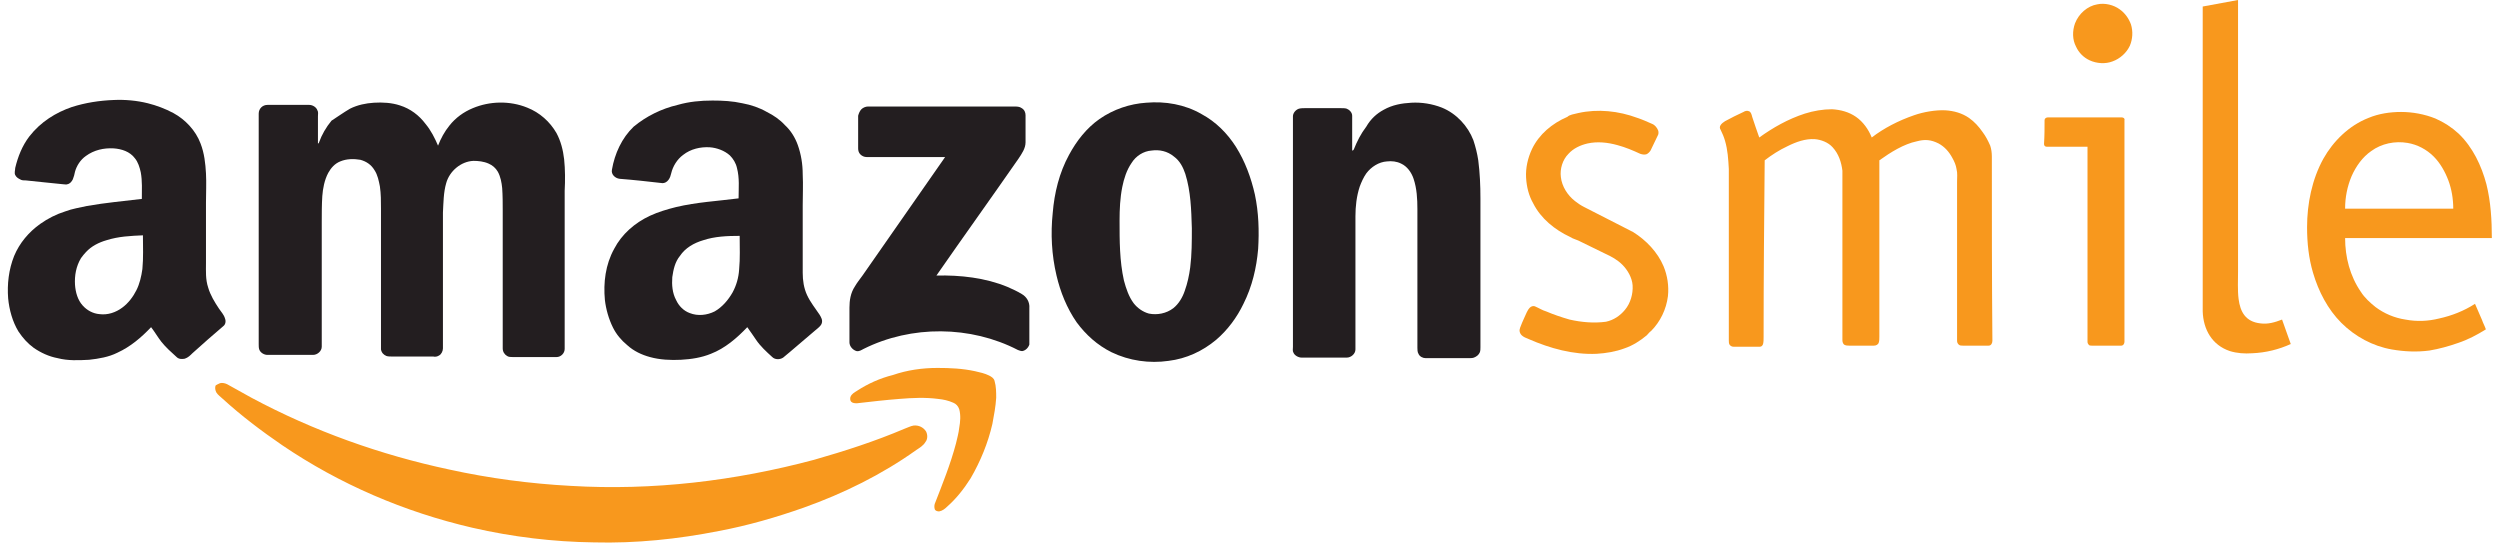
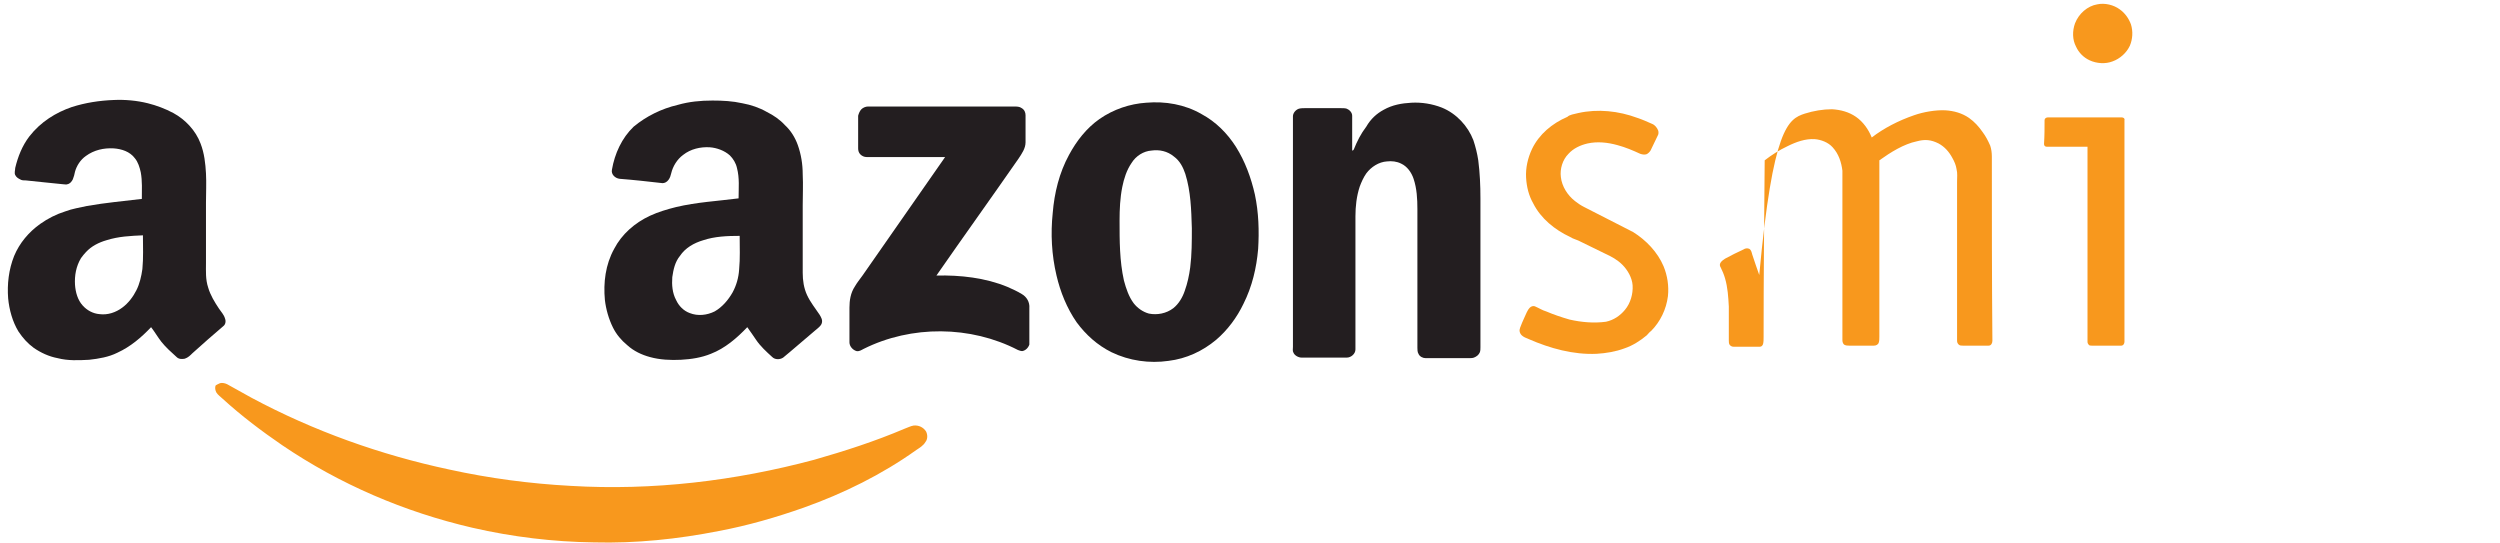
<svg xmlns="http://www.w3.org/2000/svg" version="1.1" id="Layer_1" x="0px" y="0px" viewBox="0 0 460 100" style="enable-background:new 0 0 460 100;" xml:space="preserve">
  <style type="text/css">
	.st0{fill-rule:evenodd;clip-rule:evenodd;fill:#F8981D;}
	.st1{fill-rule:evenodd;clip-rule:evenodd;fill:#231E20;}
</style>
  <g>
-     <path class="st0" d="M405.3,1.2c2.2-0.4,4.3-0.8,6.5-1.2c0,16.6,0,33.2,0,49.9c0,1.5-0.1,3.6,0.1,5.1c0.3,2.4,1.3,4.2,4,4.5   c1.4,0.2,2.7-0.2,4-0.7c0.5,1.5,1.1,3,1.6,4.5c-2.2,1-4.6,1.6-7.1,1.7c-1.4,0.1-2.8,0-4.1-0.4c-3.3-1.1-4.9-4-5-7.3   C405.3,38.5,405.3,19.9,405.3,1.2L405.3,1.2z" />
    <path class="st0" d="M385.9,0.8c1.4-0.3,3,0.1,4.1,0.9c1,0.7,1.7,1.7,2.1,2.8c0.4,1.3,0.3,2.7-0.2,3.9c-0.6,1.3-1.8,2.4-3.2,2.9   c-1.3,0.5-2.9,0.4-4.2-0.2c-1.1-0.5-2-1.4-2.5-2.5c-0.7-1.3-0.7-2.9-0.2-4.3C382.5,2.5,384.1,1.1,385.9,0.8L385.9,0.8z" />
-     <path class="st0" d="M332.1,20.9c1.6-0.5,3.3-0.8,5-0.8c1.6,0.1,3.1,0.5,4.4,1.4c1.3,0.9,2.3,2.3,2.9,3.8c2.2-1.7,4.9-3.1,7.8-4.1   c1.7-0.6,4-1,5.8-0.9c1.5,0.1,3,0.5,4.3,1.4c1,0.7,1.8,1.6,2.5,2.6c0.6,0.8,1,1.6,1.4,2.5c0.2,0.6,0.3,1.3,0.3,2   c0,11.3,0,22.6,0.1,33.9c0,0.4-0.2,0.9-0.7,0.9c-1.6,0-3.1,0-4.7,0c-0.3,0-0.6,0-0.8-0.2c-0.2-0.2-0.3-0.4-0.3-0.7   c0-9.8,0-19.6,0-29.3c0-0.8,0.1-1.5-0.1-2.3c-0.1-0.7-0.4-1.4-0.8-2.1c-0.6-1.1-1.4-2-2.5-2.6c-1.4-0.7-2.5-0.8-4-0.4   c-2.4,0.5-4.8,2-6.9,3.5c0,10.8,0,21.7,0,32.5c0,0.3,0,0.7-0.1,1c-0.1,0.4-0.5,0.6-0.9,0.6c-1.5,0-3,0-4.5,0c-0.3,0-0.7,0-1-0.2   c-0.2-0.2-0.3-0.5-0.3-0.8c0-10.4,0-20.8,0-31.2c-0.2-1.6-0.7-3.1-1.8-4.3c-0.8-0.9-2.1-1.4-3.3-1.5c-1.7-0.1-3.4,0.5-5,1.3   c-1.5,0.7-2.9,1.6-4.2,2.6c-0.1,10.8-0.2,21.6-0.2,32.5c0,0.5,0,0.9-0.1,1.3c-0.1,0.3-0.3,0.5-0.6,0.5c-1.6,0-3.2,0-4.8,0   c-0.3,0-0.5-0.1-0.7-0.3c-0.2-0.2-0.2-0.6-0.2-0.8c0-8.4,0-16.9,0-25.3c0-2.1,0-4.2,0-6.3c-0.1-1.8-0.2-3.5-0.7-5.2   c-0.2-0.7-0.5-1.4-0.8-2c-0.2-0.3-0.2-0.6,0-0.9c0.2-0.3,0.5-0.5,0.8-0.7c1.1-0.6,2.3-1.2,3.4-1.7c0.3-0.2,0.7-0.3,1.1-0.1   c0.3,0.2,0.4,0.6,0.5,1c0.4,1.3,0.9,2.6,1.3,3.8C326.2,23.5,329,21.9,332.1,20.9L332.1,20.9z" />
+     <path class="st0" d="M332.1,20.9c1.6-0.5,3.3-0.8,5-0.8c1.6,0.1,3.1,0.5,4.4,1.4c1.3,0.9,2.3,2.3,2.9,3.8c2.2-1.7,4.9-3.1,7.8-4.1   c1.7-0.6,4-1,5.8-0.9c1.5,0.1,3,0.5,4.3,1.4c1,0.7,1.8,1.6,2.5,2.6c0.6,0.8,1,1.6,1.4,2.5c0.2,0.6,0.3,1.3,0.3,2   c0,11.3,0,22.6,0.1,33.9c0,0.4-0.2,0.9-0.7,0.9c-1.6,0-3.1,0-4.7,0c-0.3,0-0.6,0-0.8-0.2c-0.2-0.2-0.3-0.4-0.3-0.7   c0-9.8,0-19.6,0-29.3c0-0.8,0.1-1.5-0.1-2.3c-0.1-0.7-0.4-1.4-0.8-2.1c-0.6-1.1-1.4-2-2.5-2.6c-1.4-0.7-2.5-0.8-4-0.4   c-2.4,0.5-4.8,2-6.9,3.5c0,10.8,0,21.7,0,32.5c0,0.3,0,0.7-0.1,1c-0.1,0.4-0.5,0.6-0.9,0.6c-1.5,0-3,0-4.5,0c-0.3,0-0.7,0-1-0.2   c-0.2-0.2-0.3-0.5-0.3-0.8c0-10.4,0-20.8,0-31.2c-0.2-1.6-0.7-3.1-1.8-4.3c-0.8-0.9-2.1-1.4-3.3-1.5c-1.7-0.1-3.4,0.5-5,1.3   c-1.5,0.7-2.9,1.6-4.2,2.6c-0.1,10.8-0.2,21.6-0.2,32.5c0,0.5,0,0.9-0.1,1.3c-0.1,0.3-0.3,0.5-0.6,0.5c-1.6,0-3.2,0-4.8,0   c-0.3,0-0.5-0.1-0.7-0.3c-0.2-0.2-0.2-0.6-0.2-0.8c0-2.1,0-4.2,0-6.3c-0.1-1.8-0.2-3.5-0.7-5.2   c-0.2-0.7-0.5-1.4-0.8-2c-0.2-0.3-0.2-0.6,0-0.9c0.2-0.3,0.5-0.5,0.8-0.7c1.1-0.6,2.3-1.2,3.4-1.7c0.3-0.2,0.7-0.3,1.1-0.1   c0.3,0.2,0.4,0.6,0.5,1c0.4,1.3,0.9,2.6,1.3,3.8C326.2,23.5,329,21.9,332.1,20.9L332.1,20.9z" />
    <path class="st0" d="M290.4,20.8c3.6-0.8,7.4-0.4,10.9,0.9c0.9,0.3,1.8,0.7,2.7,1.1c0.5,0.2,0.9,0.7,1.1,1.2c0.1,0.3,0.1,0.7-0.1,1   c-0.4,0.9-0.9,1.8-1.3,2.7c-0.2,0.3-0.5,0.6-0.8,0.7c-0.4,0.1-0.8,0-1.1-0.1c-1.3-0.6-2.7-1.2-4.2-1.6c-1.8-0.5-3.7-0.7-5.5-0.3   c-1.3,0.3-2.6,0.9-3.5,1.9c-1.1,1.1-1.6,2.8-1.4,4.3c0.2,1.7,1.2,3.3,2.6,4.4c0.5,0.4,1.1,0.8,1.7,1.1c3,1.5,6,3.1,9,4.6   c2.4,1.5,4.5,3.7,5.6,6.3c0.7,1.7,1,3.6,0.8,5.5c-0.3,2.4-1.4,4.7-3.1,6.4c-0.3,0.2-0.5,0.5-0.8,0.8c-1.2,1-2.6,1.9-4.1,2.4   c-1.6,0.6-3.4,0.9-5.1,1c-4.3,0.2-8.6-1-12.5-2.7c-0.5-0.2-1-0.4-1.3-0.7c-0.4-0.4-0.5-0.9-0.3-1.4c0.2-0.6,0.5-1.2,0.8-1.9   c0.3-0.6,0.5-1.3,1-1.8c0.2-0.2,0.6-0.4,1-0.2c0.7,0.3,1.3,0.7,2,0.9c1.4,0.6,2.9,1.1,4.3,1.5c2.2,0.5,4.5,0.7,6.7,0.4   c1.4-0.3,2.6-1.1,3.5-2.2c1-1.2,1.5-2.9,1.4-4.5c-0.1-1.4-0.9-2.8-1.9-3.8c-0.9-0.9-2-1.5-3.1-2c-1.5-0.7-3-1.5-4.5-2.2   c-0.7-0.4-1.4-0.5-2-0.9c-2.8-1.3-5.4-3.4-6.8-6.2c-0.8-1.4-1.2-3-1.3-4.7c-0.1-1.8,0.3-3.6,1.1-5.3c1.3-2.7,3.7-4.7,6.5-5.9   C288.8,21.1,289.6,21,290.4,20.8L290.4,20.8z" />
-     <path class="st0" d="M435.8,21.7c1.9-0.8,4-1.1,6-1.1c2.1,0,4.3,0.4,6.3,1.2c1.6,0.7,3,1.6,4.3,2.8c2.6,2.5,4.2,5.9,5.1,9.3   c0.8,3.2,1,6.6,1,9.9c-9,0-18,0-27,0c0,3.5,0.9,7,2.9,9.9c0.7,1.1,1.7,2,2.7,2.8c1.6,1.2,3.5,2,5.5,2.3c2.1,0.4,4.2,0.3,6.2-0.2   c2.3-0.5,4.6-1.4,6.6-2.7c0.4,1,0.9,2,1.3,3c0.2,0.6,0.5,1.1,0.7,1.7c-1.6,1-3.3,1.9-5.1,2.5c-1.7,0.6-3.5,1.1-5.3,1.4   c-2.3,0.3-4.6,0.2-6.9-0.2c-3.5-0.6-6.8-2.4-9.3-4.9c-2.5-2.5-4.2-5.8-5.2-9.2c-0.8-2.7-1.1-5.5-1.1-8.4c0-4.3,0.9-8.8,3-12.6   C429.3,26,432.2,23.1,435.8,21.7L435.8,21.7z M436.3,27.8c-1.6,1.1-2.8,2.8-3.6,4.6c-0.8,1.9-1.2,3.9-1.2,6c6.6,0,13.3,0,19.9,0   c0-1.8-0.3-3.6-0.9-5.2c-0.6-1.6-1.5-3.2-2.7-4.4c-1.3-1.3-3-2.2-4.8-2.5C440.7,25.9,438.2,26.4,436.3,27.8L436.3,27.8z" />
    <path class="st0" d="M376.2,22.1c0-0.3,0.3-0.5,0.6-0.5c4.5,0,9.1,0,13.6,0c0.3,0,0.6,0.2,0.5,0.5c0,13.6,0,27.2,0,40.8   c0,0.3-0.2,0.7-0.6,0.7c-1.8,0-3.6,0-5.4,0c-0.2,0-0.5,0-0.6-0.2c-0.1-0.1-0.2-0.3-0.2-0.5c0-12,0-24,0-35.9c-2.5,0-5,0-7.5,0   c-0.3,0-0.5-0.2-0.5-0.5C376.2,25,376.2,23.5,376.2,22.1L376.2,22.1z" />
-     <path class="st0" d="M172.5,67.7c2.3,0,4.6,0.1,6.9,0.6c0.9,0.2,1.8,0.4,2.6,0.8c0.4,0.2,0.9,0.5,1,1c0.3,1,0.3,2.1,0.3,3.1   c-0.1,1.6-0.4,3.2-0.7,4.8c-0.8,3.5-2.2,6.9-4,10c-1.2,1.9-2.6,3.7-4.3,5.2c-0.4,0.4-0.9,0.8-1.5,0.9c-0.3,0-0.7-0.1-0.8-0.4   c-0.1-0.3-0.1-0.7,0-1c1.4-3.6,2.9-7.3,3.9-11.1c0.2-0.9,0.5-1.9,0.6-2.9c0.2-1.1,0.3-2.3,0-3.4c-0.2-0.6-0.6-1-1.1-1.2   c-0.9-0.4-1.8-0.6-2.8-0.7c-2.3-0.3-4.7-0.2-7.1,0c-2.6,0.2-5.2,0.5-7.8,0.8c-0.4,0-0.8,0-1.1-0.3c-0.2-0.2-0.2-0.7-0.1-0.9   c0.2-0.5,0.7-0.8,1.2-1.1c2-1.3,4.2-2.3,6.6-2.9C166.9,68.1,169.7,67.7,172.5,67.7L172.5,67.7z" />
    <path class="st0" d="M40.5,70.5c0.4-0.1,0.9,0,1.3,0.2c1.5,0.8,3,1.7,4.5,2.5C57.7,79.3,70,83.7,82.7,86.4C90,88,97.5,89,105,89.4   c15.1,0.9,30.2-0.9,44.8-4.8c5.6-1.6,11.2-3.4,16.6-5.7c0.6-0.2,1.1-0.5,1.7-0.6c0.9-0.1,1.8,0.3,2.3,1.1c0.3,0.6,0.3,1.4-0.1,1.9   c-0.4,0.7-1.1,1.1-1.7,1.5c-6.3,4.5-13.4,8-20.7,10.6c-5.1,1.8-10.3,3.3-15.6,4.3c-7.6,1.5-15.3,2.3-23,2.1c-7.5-0.1-15-1-22.4-2.7   c-12.5-2.9-24.4-8-35-15.2c-3.8-2.6-7.5-5.4-10.9-8.5c-0.4-0.4-0.9-0.7-1.2-1.2c-0.2-0.4-0.3-0.9-0.1-1.3   C39.9,70.8,40.2,70.6,40.5,70.5L40.5,70.5z" />
    <path class="st1" d="M13.2,19.7c2.5-0.8,5.1-1.2,7.7-1.3c2.1-0.1,4.3,0.1,6.3,0.6c1.6,0.4,3.2,1,4.7,1.8c2.2,1.2,4.1,3.2,5,5.6   c0.7,1.8,0.9,3.7,1,5.5c0.1,1.8,0,3.6,0,5.4c0,3.7,0,7.4,0,11.1c0,1.5-0.1,3,0.4,4.5c0.4,1.4,1.2,2.7,2,3.9   c0.4,0.6,0.9,1.1,1.1,1.8c0.2,0.5,0.1,1.1-0.3,1.4c-1.9,1.6-3.8,3.3-5.7,5c-0.4,0.4-0.8,0.8-1.4,1c-0.5,0.1-1.1,0.1-1.5-0.3   c-1-0.9-2-1.8-2.8-2.8c-0.7-0.9-1.2-1.8-1.9-2.7c-1.8,1.9-3.8,3.6-6.2,4.7c-1.6,0.8-3.4,1.1-5.2,1.3c-1.9,0.1-3.9,0.2-5.8-0.3   c-1.6-0.3-3.1-1-4.4-1.9c-1.1-0.8-2-1.8-2.8-3c-1.1-1.8-1.7-4-1.9-6.1c-0.2-2.6,0.1-5.3,1.1-7.8c1-2.4,2.7-4.4,4.8-5.9   c1.4-1,3-1.8,4.6-2.3c1.3-0.5,2.7-0.7,4-1c3.4-0.6,6.8-0.9,10.1-1.3c0-1.6,0.1-3.3-0.2-4.9c-0.2-0.9-0.5-1.9-1.1-2.6   c-0.9-1.2-2.4-1.7-3.9-1.8c-1.8-0.1-3.6,0.3-5.1,1.4c-1,0.7-1.7,1.8-2,2.9c-0.1,0.5-0.2,0.9-0.4,1.4c-0.2,0.4-0.5,0.8-1,0.9   c-0.2,0.1-0.5,0-0.8,0c-2.3-0.2-4.6-0.5-6.8-0.7c-0.4,0-0.8,0-1.1-0.2c-0.4-0.2-0.7-0.4-0.9-0.8c-0.2-0.4,0-0.9,0-1.3   c0.5-2.1,1.3-4.1,2.6-5.8C7.5,22.4,10.3,20.7,13.2,19.7L13.2,19.7z M19.6,44.2c-1.4,0.4-2.8,1.1-3.8,2.2c-0.3,0.3-0.6,0.7-0.9,1.1   c-0.9,1.5-1.2,3.2-1.1,4.9c0.1,1.4,0.5,2.8,1.4,3.8c0.8,0.9,1.9,1.5,3.1,1.6c1.5,0.2,3-0.3,4.2-1.2c1.1-0.8,2-2,2.6-3.2   c0.6-1.2,0.9-2.5,1.1-3.9c0.2-2.1,0.1-4.1,0.1-6.2C24,43.4,21.8,43.5,19.6,44.2L19.6,44.2z" />
    <path class="st1" d="M124.7,19.3c2.1-0.6,4.2-0.8,6.4-0.8c1.9,0,3.7,0.1,5.5,0.5c1.6,0.3,3.1,0.8,4.5,1.6c1.2,0.6,2.4,1.4,3.3,2.4   c1.1,1,1.9,2.3,2.4,3.7c0.6,1.7,0.9,3.5,0.9,5.4c0.1,1.9,0,3.8,0,5.7c0,4.1,0,8.3,0,12.4c0,1.4,0.2,2.8,0.8,4.1   c0.6,1.3,1.5,2.4,2.3,3.6c0.3,0.5,0.6,1,0.4,1.6c-0.1,0.3-0.3,0.5-0.5,0.7c-1.8,1.5-3.6,3.1-5.4,4.6c-0.4,0.3-0.8,0.7-1.2,1   c-0.6,0.4-1.5,0.4-2-0.1c-1.1-1-2.2-2-3-3.2c-0.5-0.7-1-1.5-1.6-2.3c-1.9,2-4.1,3.9-6.7,4.9c-1.7,0.7-3.6,1-5.5,1.1   c-1.9,0.1-3.9,0-5.7-0.5c-1.5-0.4-3-1.1-4.2-2.2c-1.1-0.9-2-2-2.6-3.2c-0.8-1.6-1.3-3.4-1.5-5.1c-0.3-3.2,0.1-6.5,1.7-9.4   c1.4-2.7,3.8-4.8,6.6-6.1c1.5-0.7,3.2-1.2,4.8-1.6c3.8-0.9,7.6-1.1,11.5-1.6c0-1.9,0.2-3.7-0.3-5.6c-0.2-0.9-0.7-1.7-1.3-2.3   c-1-0.9-2.4-1.4-3.7-1.5c-1.7-0.1-3.5,0.3-4.9,1.4c-1.1,0.8-1.9,2.1-2.2,3.4c-0.1,0.4-0.2,0.8-0.5,1.2c-0.3,0.4-0.7,0.6-1.1,0.6   c-2.6-0.3-5.3-0.6-7.9-0.8c-0.8-0.1-1.6-0.8-1.4-1.7c0.5-2.9,1.8-5.8,4-7.9C118.9,21.4,121.7,20,124.7,19.3L124.7,19.3z    M129.4,44.2c-1.7,0.5-3.3,1.4-4.3,2.9c-0.9,1.1-1.2,2.5-1.4,3.9c-0.1,1.4,0,2.9,0.7,4.2c0.5,1.1,1.4,2,2.5,2.4   c1.5,0.6,3.2,0.4,4.6-0.3c1.4-0.8,2.5-2.1,3.3-3.5c0.7-1.3,1.1-2.7,1.2-4.2c0.2-2.1,0.1-4.1,0.1-6.2   C133.8,43.4,131.5,43.5,129.4,44.2L129.4,44.2z" />
-     <path class="st1" d="M64.4,20c1.4-0.7,2.9-1,4.4-1.1c1.6-0.1,3.3,0,4.8,0.5c1.9,0.6,3.5,1.8,4.7,3.4c1,1.2,1.7,2.6,2.3,4   c0.5-1.3,1.2-2.6,2.1-3.7c1.1-1.4,2.6-2.5,4.3-3.2c3.1-1.3,6.8-1.4,10-0.1c2.3,0.9,4.2,2.6,5.4,4.7c0.8,1.5,1.2,3.1,1.4,4.8   c0.2,1.9,0.2,3.9,0.1,5.8c0,4.2,0,8.4,0,12.6c0,5.5,0,11,0,16.5c0,0.8-0.7,1.5-1.5,1.5c-2.7,0-5.4,0-8,0c-0.4,0-0.8,0-1.1-0.2   c-0.5-0.3-0.8-0.8-0.8-1.4c0-4.4,0-8.8,0-13.3c0-4,0-8,0-12c0-1.4,0-2.8-0.1-4.2c-0.1-1-0.3-2.1-0.8-3c-0.4-0.7-1-1.2-1.7-1.5   c-0.9-0.4-1.9-0.5-2.8-0.5c-2.3,0.1-4.4,1.9-5,4.1c-0.5,1.7-0.5,3.6-0.6,5.4c0,8.3,0,16.7,0,25c0,0.5-0.3,1.1-0.7,1.3   c-0.3,0.2-0.7,0.3-1.1,0.2c-2.5,0-5.1,0-7.6,0c-0.3,0-0.7,0-1-0.1c-0.5-0.2-0.9-0.6-1-1.2c0-0.3,0-0.6,0-0.9c0-4.1,0-8.1,0-12.2   c0-4.3,0-8.5,0-12.8c0-1.4,0-2.7-0.2-4.1c-0.2-1-0.4-2.1-1-3c-0.6-1-1.5-1.6-2.6-1.9c-1.2-0.2-2.5-0.2-3.7,0.3   c-1,0.4-1.7,1.2-2.2,2.1c-0.7,1.3-1,2.9-1.1,4.3c-0.1,1.6-0.1,3.2-0.1,4.8c0,7.6,0,15.3,0,22.9c0,0.8-0.8,1.5-1.6,1.5   c-2.8,0-5.6,0-8.4,0c-0.6,0-1.3-0.4-1.5-1c-0.1-0.3-0.1-0.6-0.1-1c0-14.1,0-28.3,0-42.4c0-0.9,0.7-1.6,1.6-1.6c2.6,0,5.2,0,7.7,0   c0.6,0,1.3,0.4,1.5,1c0.2,0.3,0.1,0.7,0.1,1.1c0,1.7,0,3.3,0,5c0.1,0,0.2-0.1,0.2-0.2c0.5-1.4,1.3-2.8,2.3-4   C62.1,21.5,63.2,20.7,64.4,20L64.4,20z" />
    <path class="st1" d="M210.9,18.9c3.5-0.3,7.1,0.3,10.2,2.1c2.6,1.4,4.7,3.5,6.3,6c1.7,2.7,2.8,5.7,3.5,8.8c0.7,3.3,0.8,6.7,0.6,10   c-0.3,3.5-1.1,6.9-2.7,10.1c-1.2,2.5-2.9,4.8-5,6.6c-2.5,2.1-5.5,3.5-8.8,3.9c-3.5,0.5-7.2,0-10.5-1.6c-2.6-1.3-4.7-3.2-6.4-5.5   c-1.8-2.6-3-5.6-3.7-8.6c-0.9-3.8-1.1-7.7-0.7-11.5c0.3-3.7,1.2-7.4,3-10.7c1.4-2.6,3.2-4.9,5.6-6.6   C204.9,20.1,207.9,19.1,210.9,18.9L210.9,18.9z M211.9,27.7c-1.5,0.1-2.9,1-3.7,2.3c-0.9,1.3-1.4,2.9-1.7,4.4   c-0.4,2-0.5,4.1-0.5,6.2c0,3.7,0,7.4,0.8,11c0.4,1.5,0.9,3,1.8,4.2c0.7,0.9,1.7,1.6,2.8,1.9c1.5,0.3,3.2,0,4.5-1   c1-0.8,1.7-2,2.1-3.2c0.5-1.4,0.8-2.8,1-4.3c0.3-2.4,0.3-4.8,0.3-7.2c-0.1-3.4-0.2-6.8-1.2-10c-0.4-1.2-1-2.4-2.1-3.2   C214.8,27.8,213.3,27.5,211.9,27.7L211.9,27.7z" />
    <path class="st1" d="M254.6,20.2c1.6-0.9,3.3-1.2,5.1-1.3c1.9-0.1,3.8,0.2,5.6,0.9c2.7,1.1,4.8,3.4,5.8,6c0.4,1.2,0.7,2.4,0.9,3.7   c0.3,2.3,0.4,4.7,0.4,7c0,9.1,0,18.2,0,27.4c0,0.3,0,0.6-0.1,0.9c-0.2,0.5-0.6,0.8-1.1,1c-0.3,0.1-0.6,0.1-0.9,0.1   c-2.7,0-5.3,0-8,0c-0.5,0-1.1-0.3-1.3-0.8c-0.2-0.3-0.2-0.8-0.2-1.1c0-8.5,0-17,0-25.5c0-1.9-0.1-3.8-0.7-5.6   c-0.4-1.2-1.2-2.3-2.3-2.8c-0.8-0.4-1.7-0.5-2.6-0.4c-1.5,0.1-2.9,1-3.8,2.2c-0.5,0.7-0.9,1.6-1.2,2.4c-0.6,1.8-0.8,3.7-0.8,5.5   c0,1.7,0,3.4,0,5.1c0,6.5,0,12.9,0,19.4c0,0.8-0.8,1.5-1.6,1.5c-2.8,0-5.5,0-8.3,0c-0.6,0-1.3-0.4-1.5-0.9   c-0.2-0.3-0.1-0.7-0.1-1.1c0-14.1,0-28.3,0-42.4c0-0.6,0.5-1.2,1.1-1.4c0.4-0.1,0.8-0.1,1.1-0.1c2.2,0,4.4,0,6.6,0   c0.4,0,0.8,0,1.1,0.1c0.5,0.2,1,0.7,1,1.3c0,2.1,0,4.3,0,6.4c0.2,0,0.2-0.1,0.3-0.2c0.6-1.5,1.3-2.9,2.3-4.2   C252.2,21.9,253.3,20.9,254.6,20.2L254.6,20.2z" />
    <path class="st1" d="M158.5,20.1c0.3-0.3,0.8-0.5,1.2-0.5c9,0,17.9,0,26.9,0c0.5,0,1,0,1.4,0.3c0.5,0.3,0.7,0.8,0.7,1.3   c0,1.7,0,3.3,0,5c0,1.1-0.7,2.1-1.3,3c-5,7.2-10.1,14.3-15.1,21.5c4.4-0.1,9,0.4,13.1,2.1c0.9,0.4,1.8,0.8,2.6,1.3   c0.9,0.5,1.5,1.5,1.4,2.6c0,1.9,0,3.8,0,5.7c0,0.3,0,0.7,0,1c-0.2,0.6-0.7,1.1-1.3,1.2c-0.3,0-0.5-0.1-0.8-0.2   c-8.7-4.5-19.6-4.6-28.4-0.2c-0.4,0.2-0.8,0.5-1.3,0.4c-0.7-0.2-1.3-0.9-1.3-1.6c0-2.1,0-4.3,0-6.4c0-1.3,0.2-2.7,1-3.9   c0.4-0.7,0.9-1.3,1.4-2c5.1-7.3,10.1-14.5,15.2-21.8c-4.8,0-9.6,0-14.4,0c-0.5,0-0.9-0.2-1.2-0.5c-0.3-0.3-0.4-0.7-0.4-1.1   c0-2,0-4,0-6C158,20.9,158.2,20.4,158.5,20.1L158.5,20.1z" />
  </g>
</svg>